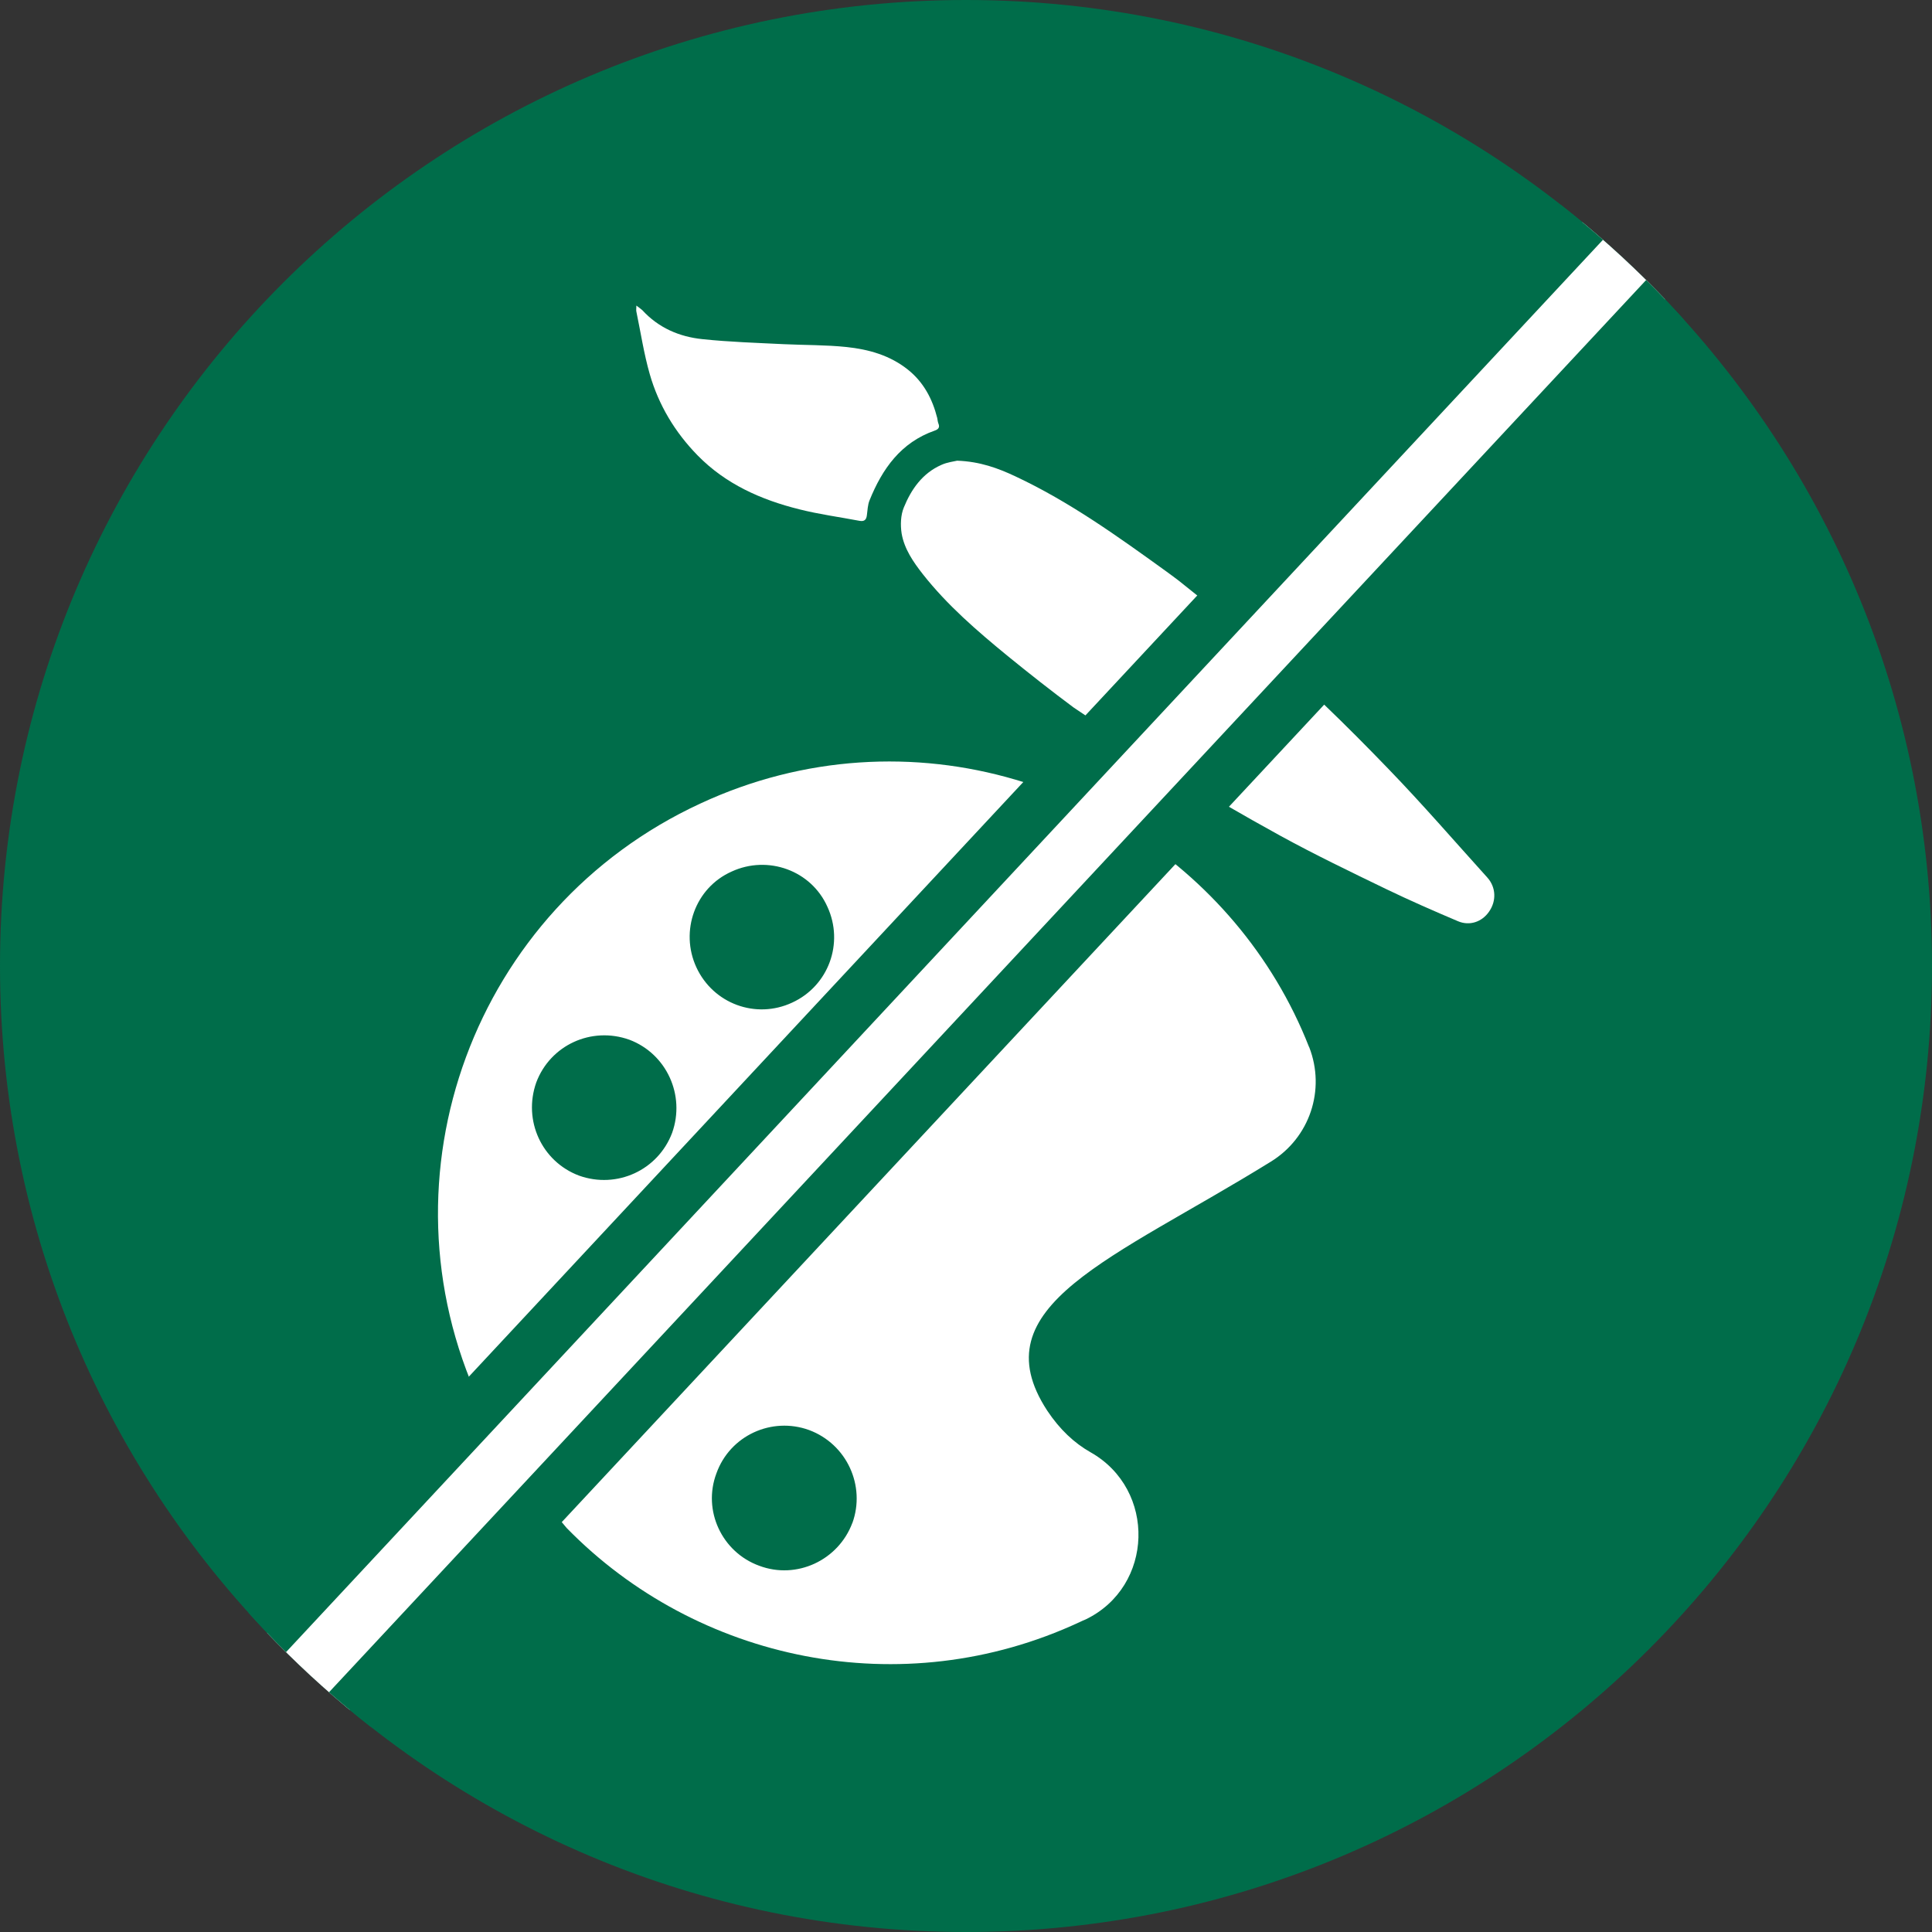
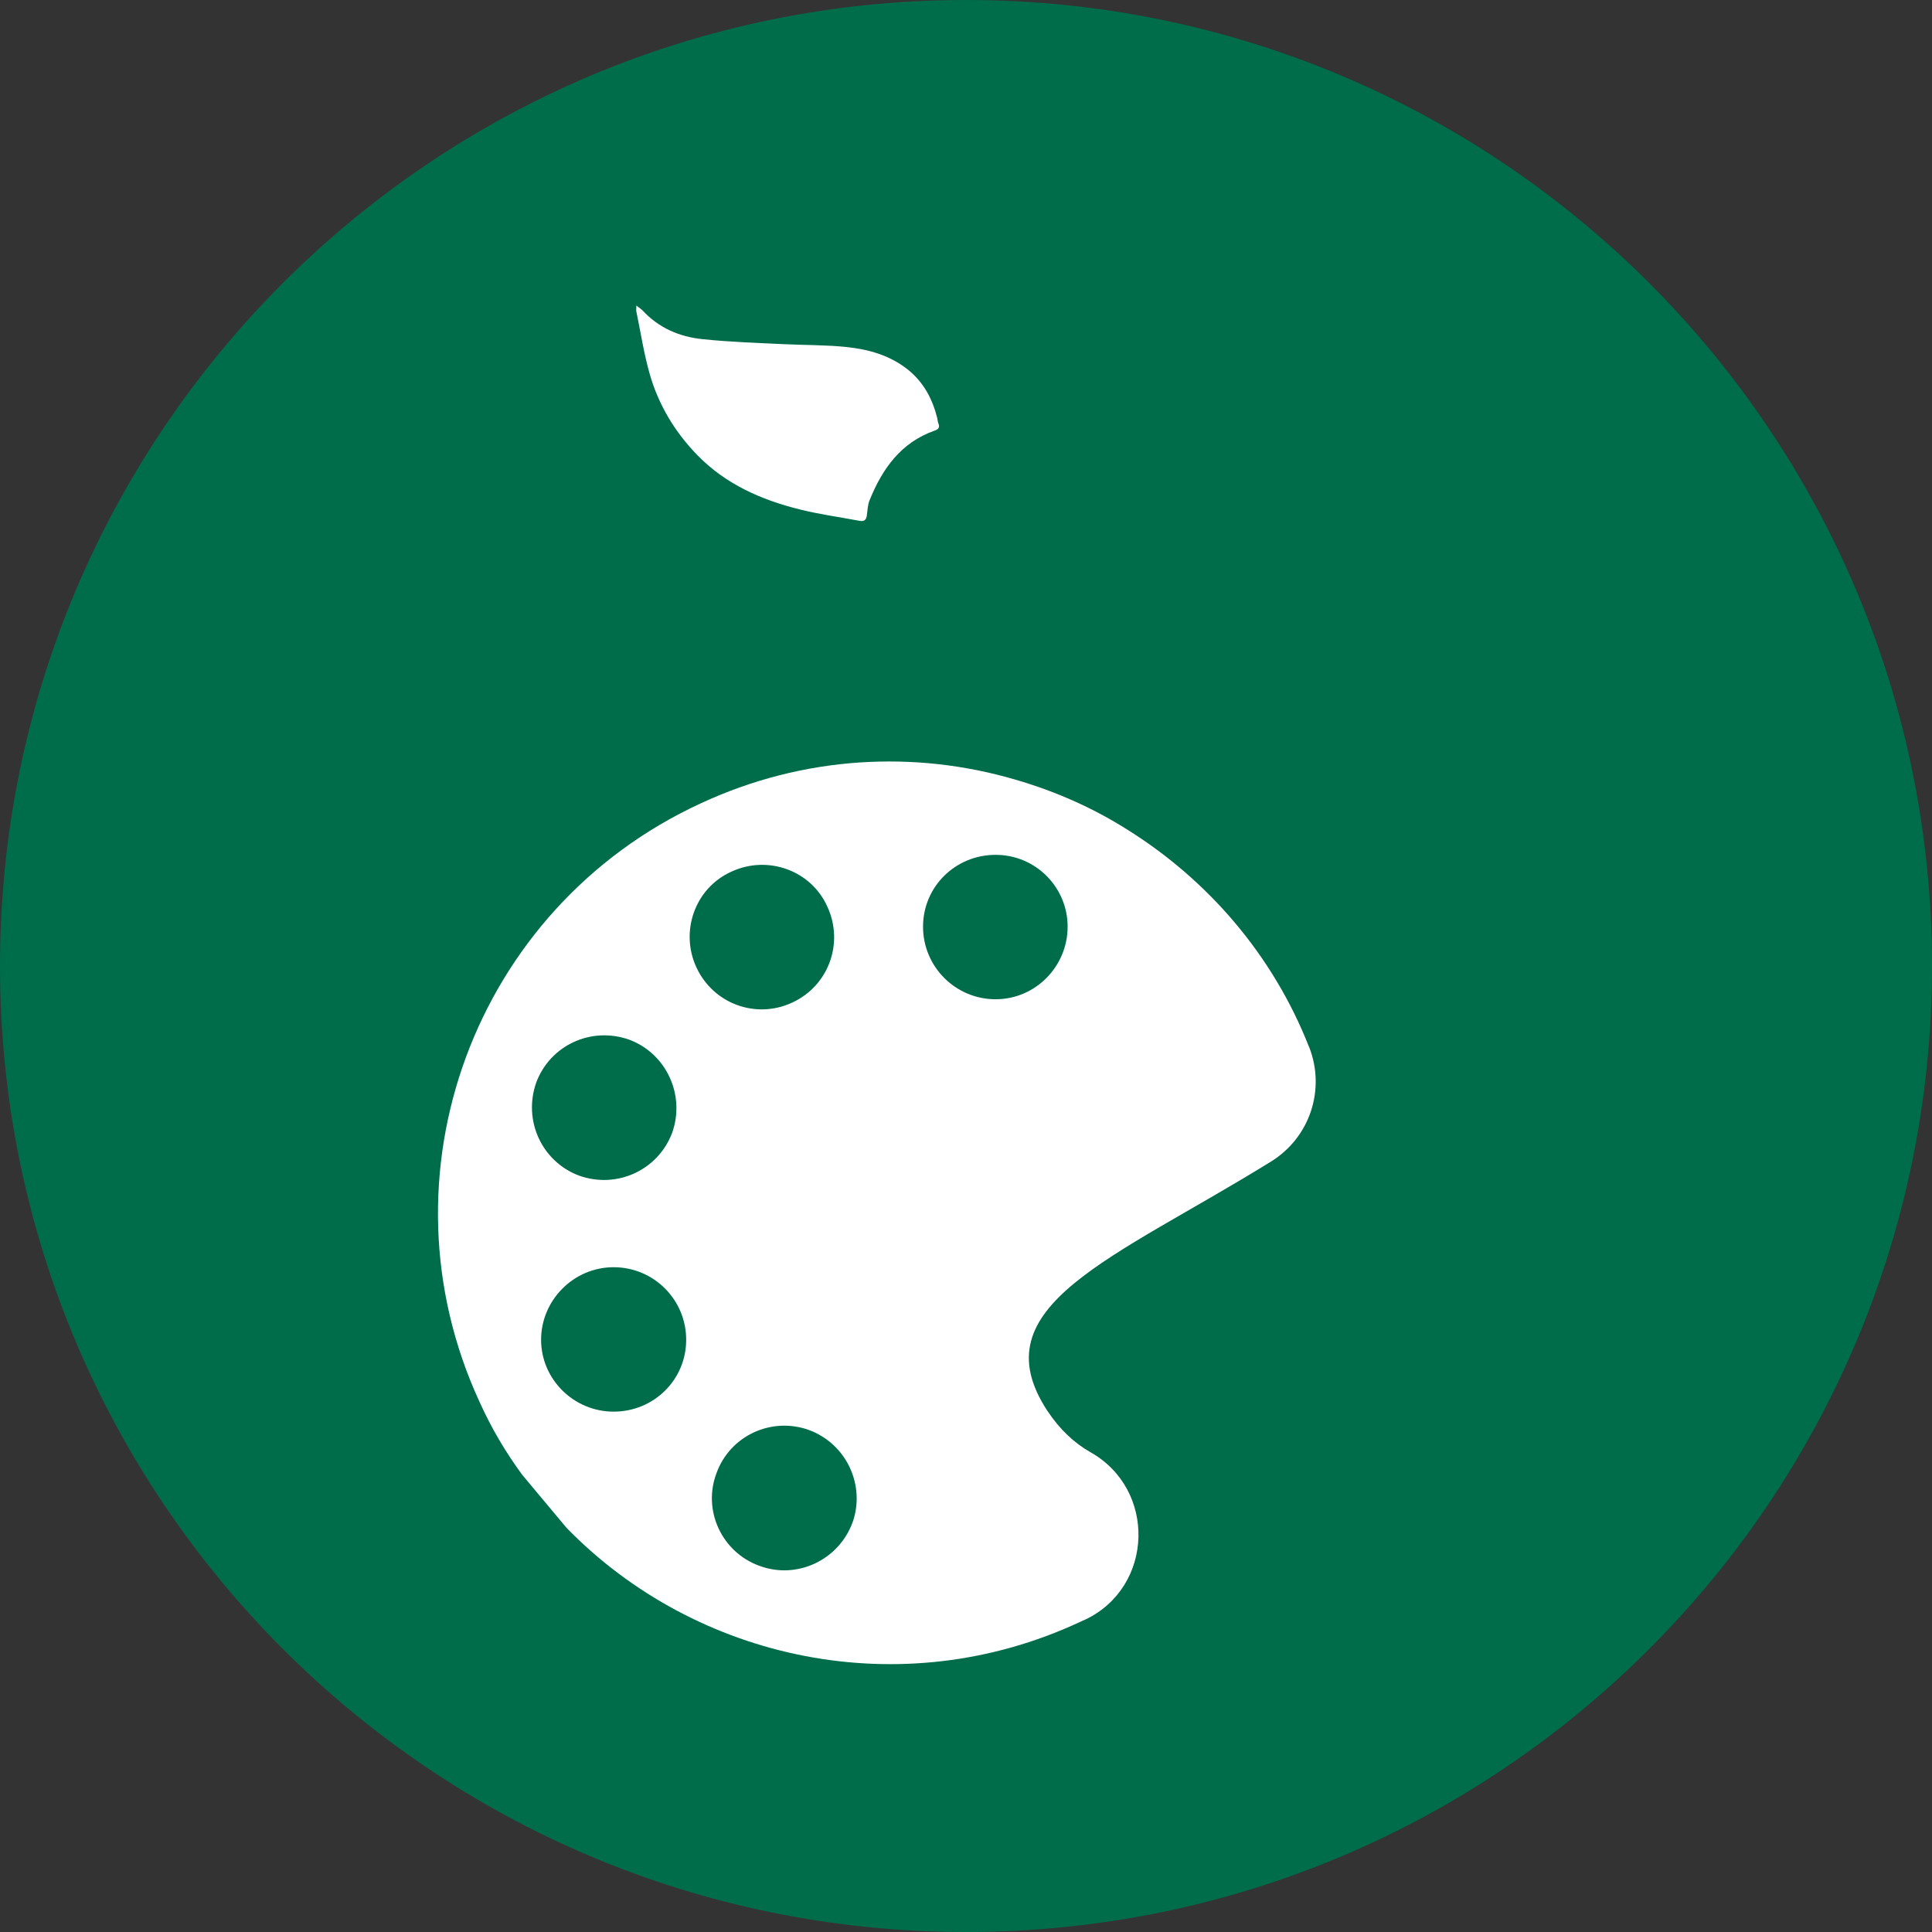
<svg xmlns="http://www.w3.org/2000/svg" id="Ebene_1" data-name="Ebene 1" viewBox="0 0 115.58 115.58">
  <rect x="0" y="0" width="115.58" height="115.58" fill="#333333" stroke="none" />
  <defs>
    <style> .cls-1 { clip-path: url(#clippath); } .cls-2, .cls-3, .cls-4 { stroke-width: 0px; } .cls-2, .cls-5 { fill: none; } .cls-3 { fill: #006d4a; } .cls-4 { fill: #fff; } .cls-5 { stroke: #006d4a; stroke-width: 3.24px; } </style>
    <clipPath id="clippath">
      <circle class="cls-2" cx="57.79" cy="57.79" r="57.79" transform="translate(-.52 .53) rotate(-.52)" />
    </clipPath>
  </defs>
  <path class="cls-3" d="M57.79,115.58c31.92,0,57.79-25.87,57.79-57.79S89.71,0,57.79,0,0,25.88,0,57.79s25.87,57.79,57.79,57.79" />
  <g class="cls-1">
    <g>
      <path class="cls-4" d="M38.07,18.28c.17.13.27.2.35.27.97,1.06,2.22,1.6,3.61,1.74,1.61.17,3.24.22,4.86.3,1.25.06,2.51.04,3.75.17,1.32.14,2.59.49,3.67,1.35.94.75,1.47,1.75,1.76,2.9.02.11.03.23.07.33.1.24-.02.35-.22.42-2.03.71-3.14,2.29-3.9,4.17-.11.27-.12.59-.16.89-.03.26-.14.39-.43.34-1.21-.23-2.42-.39-3.61-.69-2.29-.57-4.41-1.51-6.09-3.23-1.35-1.38-2.33-3.01-2.86-4.86-.35-1.22-.54-2.49-.8-3.74-.02-.08,0-.17,0-.36" />
      <path class="cls-4" d="M59.56,59.78c-2.39,0-4.34-1.94-4.34-4.34s1.94-4.3,4.34-4.3,4.31,1.94,4.31,4.3-1.91,4.34-4.31,4.34M50.99,91.11c-.84,2.24-3.34,3.4-5.57,2.56-2.23-.81-3.4-3.3-2.56-5.53.81-2.26,3.3-3.4,5.54-2.59,2.26.84,3.4,3.34,2.59,5.57M43.77,52.14c2.17-1,4.76-.07,5.73,2.11,1,2.17.07,4.73-2.11,5.73-2.17,1.01-4.72.07-5.73-2.11-1-2.17-.07-4.76,2.11-5.73M36.71,84.45c-2.39,0-4.34-1.94-4.34-4.3s1.94-4.34,4.34-4.34,4.34,1.94,4.34,4.34-1.94,4.3-4.34,4.3M32.08,64.76c.84-2.24,3.3-3.37,5.57-2.56,2.23.84,3.36,3.33,2.56,5.57-.84,2.23-3.3,3.37-5.57,2.56-2.23-.84-3.36-3.3-2.56-5.57M78.31,62.63c-2.17-5.53-6.08-10-10.84-12.98-1.94-1.23-4.15-2.26-6.73-3.01-5.96-1.75-12.63-1.46-18.84,1.43-13.53,6.25-19.46,22.27-13.21,35.8.71,1.58,1.58,3.04,2.56,4.37l2.65,3.17c7.77,7.96,20.04,10.59,30.69,5.63.13-.07.23-.1.36-.16,4.08-1.97,4.24-7.77.29-10-.97-.55-1.84-1.36-2.59-2.49-4.11-6.28,3.95-9.06,13.37-14.89,2.33-1.43,3.3-4.3,2.3-6.86" />
-       <path class="cls-4" d="M69.94,46.15c2.19,1.32,4.4,2.61,6.64,3.84,2.08,1.14,4.22,2.17,6.35,3.2,1.41.68,2.85,1.31,4.29,1.92.7.3,1.44.04,1.86-.57.45-.64.42-1.46-.1-2.04-1.96-2.17-3.87-4.38-5.9-6.48-2.53-2.63-5.13-5.16-7.89-7.54l-4.67-3.74c-.27-.2-.54-.41-.81-.6-2.87-2.07-5.74-4.13-8.96-5.64-1.04-.49-2.12-.89-3.49-.94-.2.05-.59.09-.94.25-1.14.5-1.81,1.47-2.25,2.55-.19.46-.21,1.05-.13,1.56.16.92.69,1.69,1.26,2.42,1.47,1.87,3.26,3.41,5.09,4.91,1.29,1.05,2.6,2.08,3.93,3.07l5.72,3.84h0Z" />
      <g>
-         <polygon class="cls-4" points="10.05 106.41 12.63 108.81 13.81 109.91 14.91 108.73 105.62 11.47 106.72 10.28 105.54 9.18 102.96 6.77 101.77 5.67 100.67 6.85 9.97 104.12 8.86 105.3 10.05 106.41" />
-         <polygon class="cls-5" points="10.05 106.41 12.63 108.81 13.81 109.91 14.91 108.73 105.62 11.47 106.72 10.28 105.54 9.18 102.96 6.77 101.77 5.67 100.67 6.85 9.97 104.12 8.86 105.3 10.05 106.41" />
-       </g>
+         </g>
    </g>
  </g>
</svg>